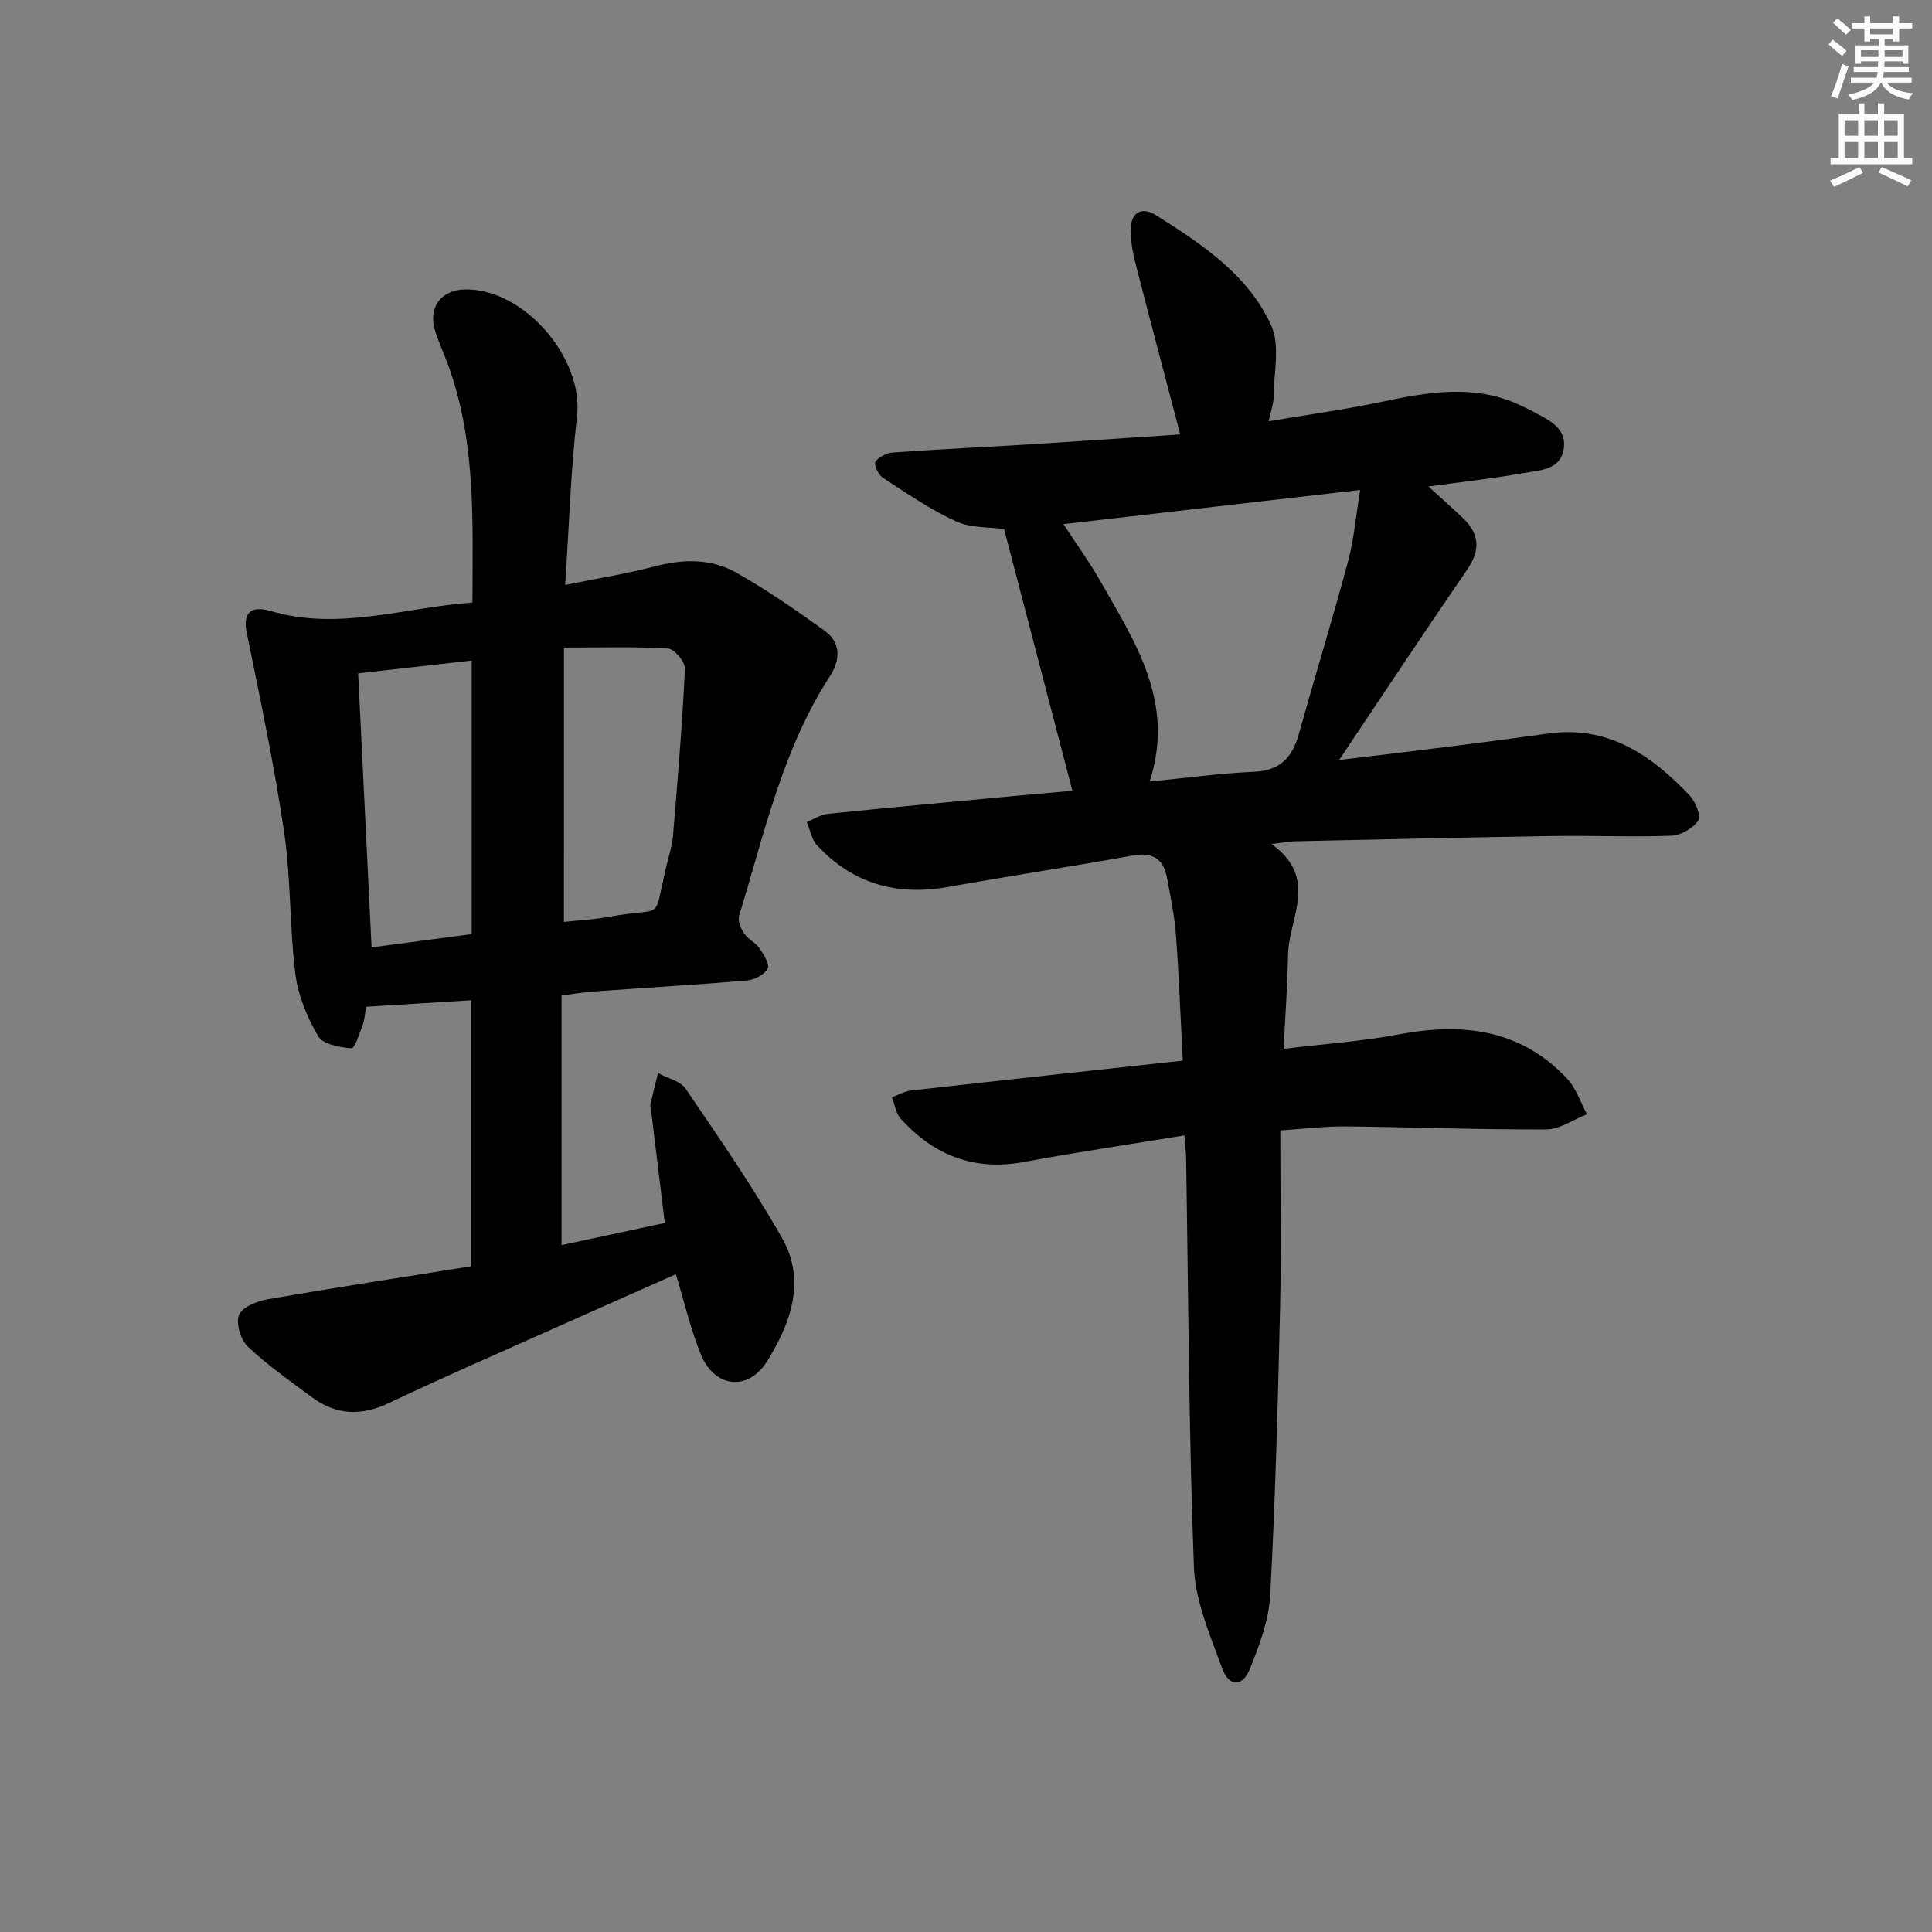
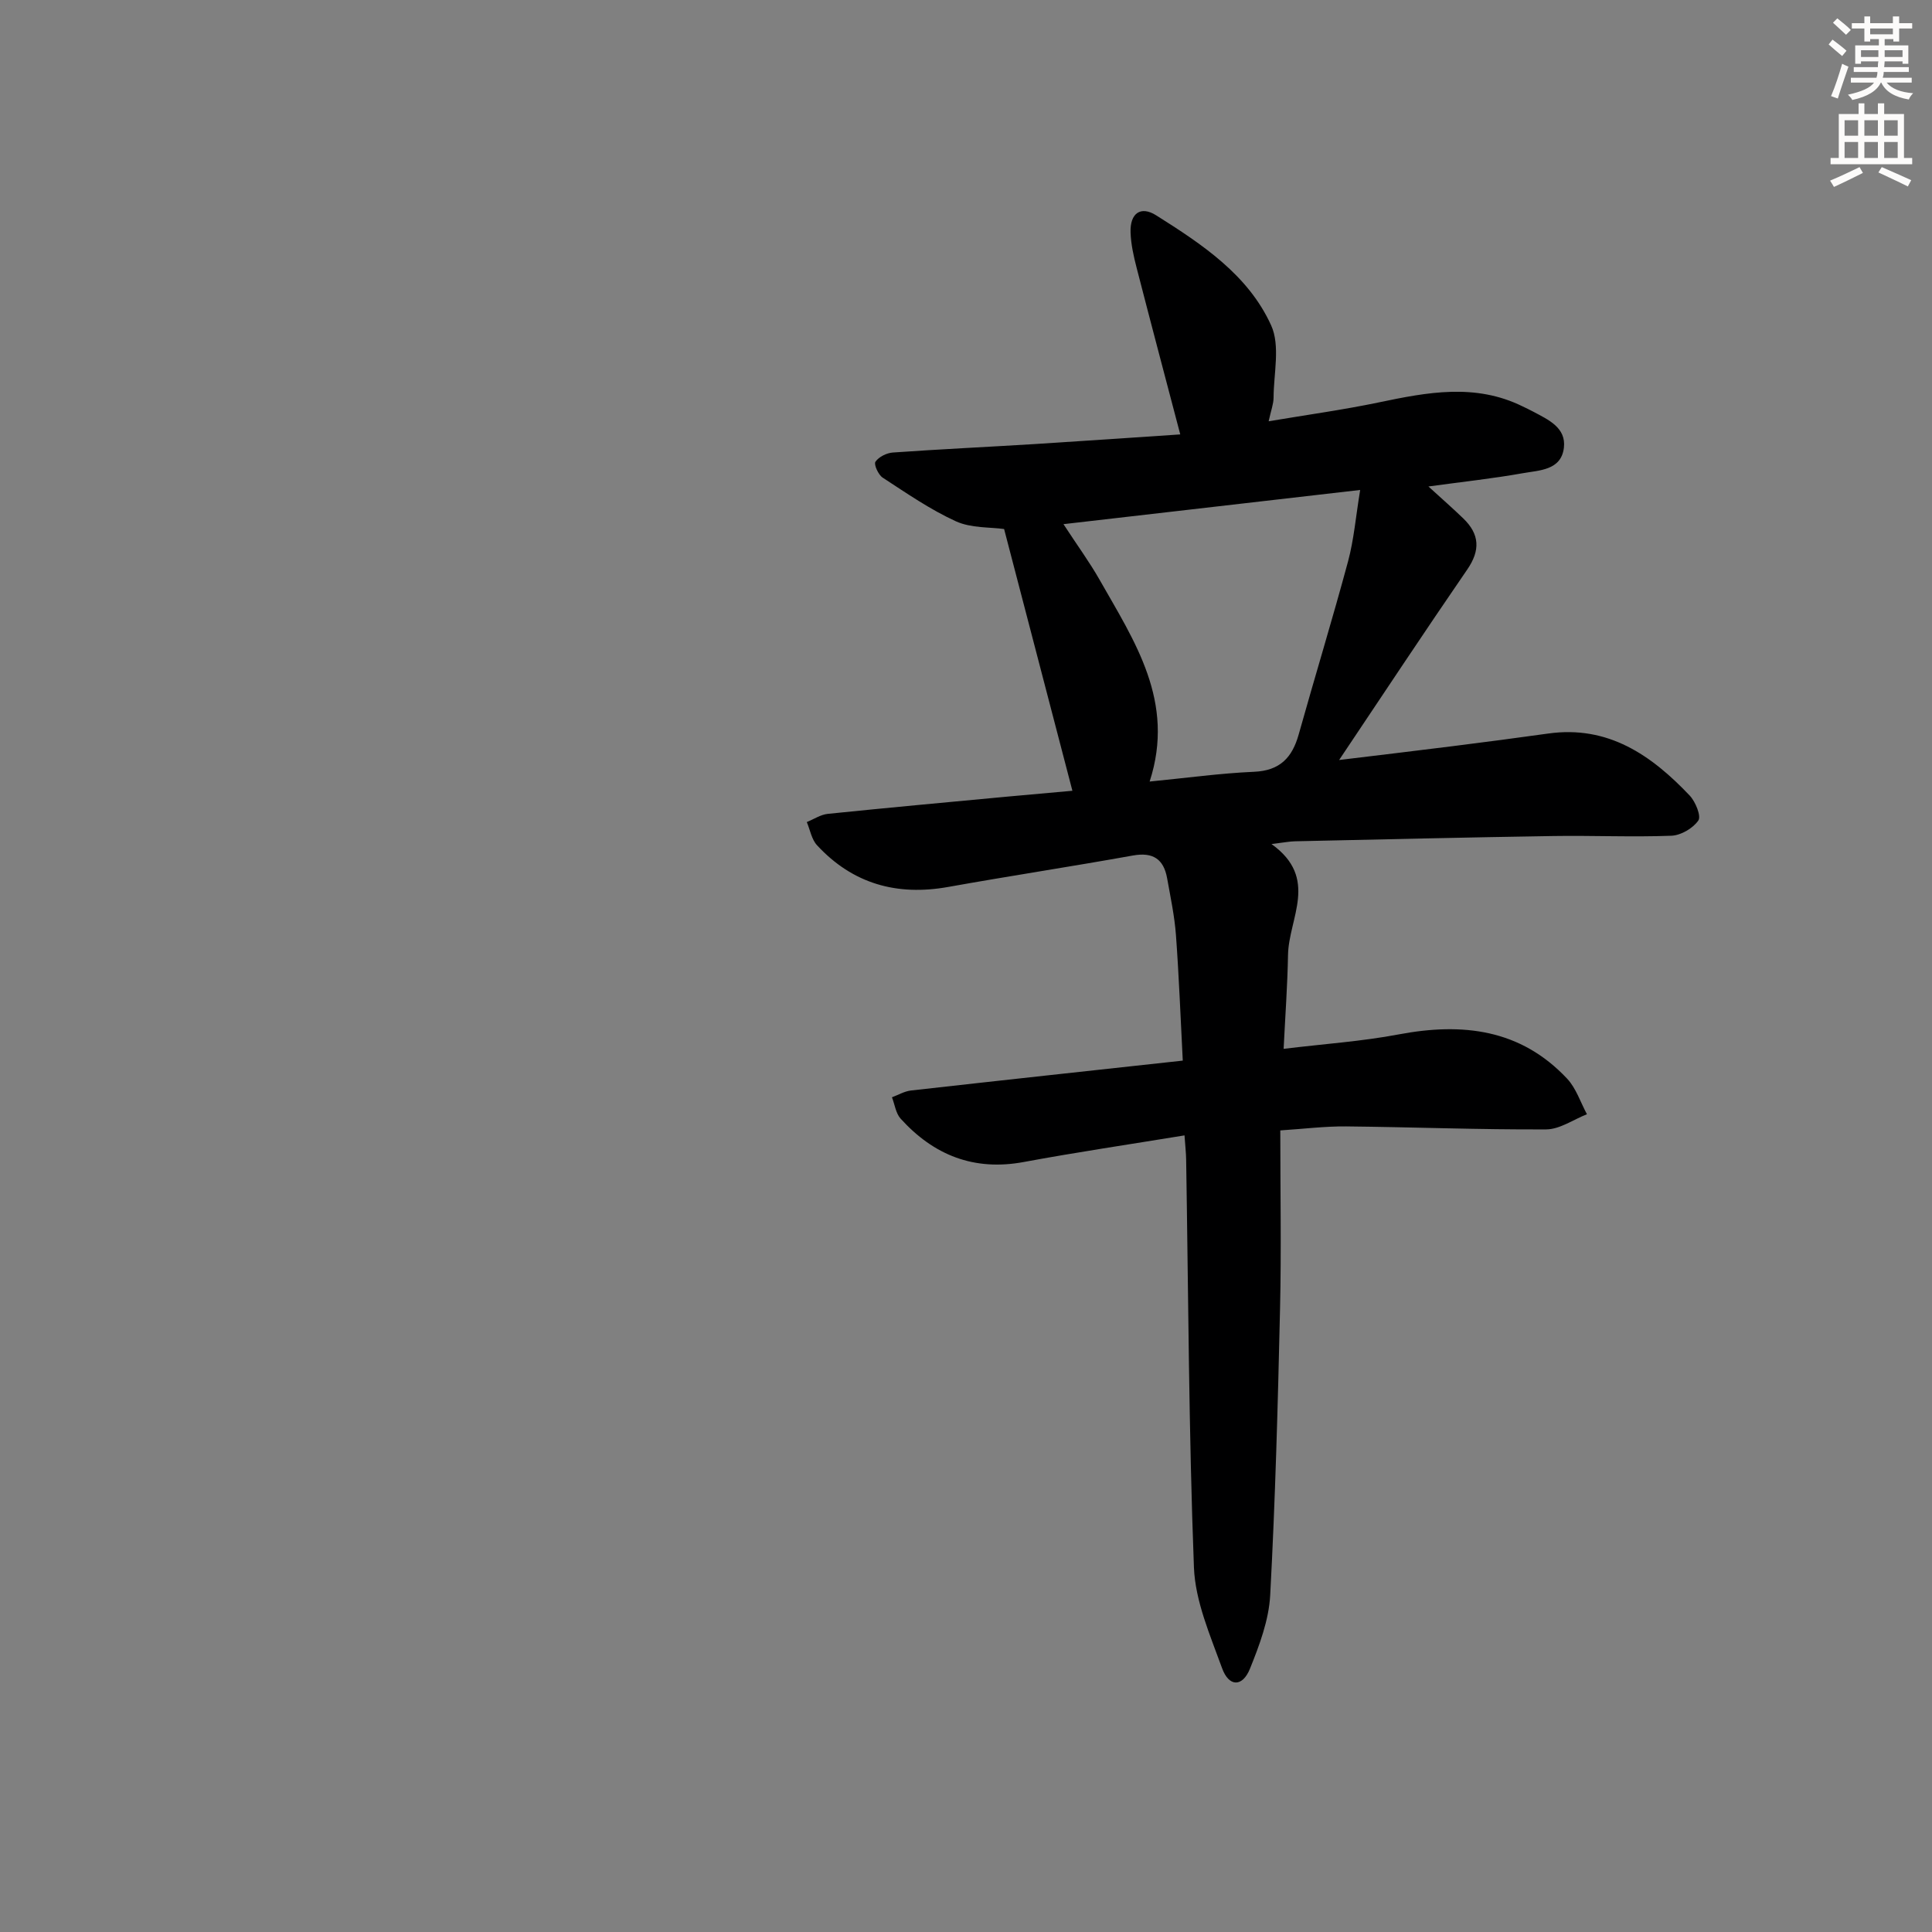
<svg xmlns="http://www.w3.org/2000/svg" enable-background="new 0 0 400 400" viewBox="0 0 400 400">
  <rect x="0" y="0" width="400" height="400" fill="#808080" stroke="none" />
  <path d="m245.24 235.07c-11.42 1.87-22.39 3.49-33.28 5.51-10.34 1.92-18.66-1.43-25.5-8.98-1-1.11-1.21-2.93-1.79-4.42 1.3-.48 2.57-1.24 3.91-1.4 18.47-2.08 36.95-4.08 56.3-6.19-.46-8.8-.78-17.4-1.41-25.97-.29-3.95-1.13-7.87-1.83-11.79-.71-3.95-2.91-5.45-7.06-4.71-12.73 2.29-25.52 4.23-38.25 6.51-10.65 1.91-19.8-.65-27.18-8.64-1.12-1.21-1.43-3.18-2.11-4.79 1.45-.59 2.86-1.55 4.36-1.7 12.39-1.27 24.79-2.41 37.18-3.57 4.63-.43 9.26-.84 13.45-1.21-4.68-17.93-9.35-35.82-14.14-54.19-2.87-.41-6.8-.16-9.96-1.59-5.33-2.43-10.24-5.83-15.18-9.05-.91-.59-1.87-2.75-1.5-3.29.69-1.01 2.31-1.82 3.6-1.91 9.78-.69 19.57-1.15 29.35-1.75 10.1-.63 20.19-1.34 30.16-2-3.1-11.8-6.11-23.13-9.03-34.48-.62-2.4-1.18-4.88-1.26-7.35-.13-3.94 2.08-5.56 5.3-3.53 9.47 5.97 19.06 12.31 23.81 22.79 1.91 4.21.52 9.94.5 14.98-.01 1.29-.52 2.58-1.02 4.87 7.96-1.34 15.44-2.37 22.82-3.91 10.02-2.1 19.95-4 29.74.82.75.37 1.51.71 2.24 1.11 3.1 1.66 6.81 3.29 6.33 7.44-.55 4.73-5.12 4.68-8.56 5.3-6.02 1.08-12.13 1.73-19.49 2.74 2.81 2.57 5.07 4.54 7.22 6.62 3.39 3.27 3.56 6.6.8 10.6-8.74 12.71-17.25 25.59-26.51 39.41 8.39-1.02 15.98-1.91 23.56-2.87 6.59-.83 13.17-1.69 19.74-2.61 12.41-1.74 21.37 4.49 29.29 12.85 1.2 1.27 2.41 4.25 1.78 5.16-1.12 1.62-3.62 3.08-5.6 3.15-8.15.31-16.32-.07-24.47.06-17.81.28-35.62.7-53.43 1.09-1.11.02-2.22.25-4.87.57 9.92 7.1 3.55 15.31 3.42 22.97-.11 6.27-.57 12.54-.91 19.43 8.47-1.03 16.24-1.55 23.84-2.99 13.2-2.49 25.21-1.11 34.85 9.16 1.87 1.99 2.77 4.89 4.11 7.37-2.81 1.1-5.61 3.12-8.43 3.14-13.81.07-27.62-.48-41.42-.62-4.42-.04-8.85.52-13.64.83 0 12.62.23 24.76-.05 36.89-.45 19.79-.98 39.59-2.04 59.35-.28 5.15-2.23 10.35-4.19 15.21-1.55 3.84-4.36 3.81-5.78-.13-2.46-6.8-5.55-13.83-5.82-20.87-1.07-28.11-1.15-56.26-1.61-84.39-.02-1.41-.19-2.85-.34-5.03zm-25.06-126.55c2.94 4.51 5.4 7.86 7.44 11.45 7.26 12.79 15.78 25.3 10.4 41.84 7.51-.73 14.55-1.71 21.61-2.02 5.36-.23 7.9-2.92 9.25-7.73 3.35-11.96 6.99-23.84 10.22-35.83 1.21-4.49 1.59-9.21 2.51-14.79-21.06 2.43-40.74 4.7-61.43 7.08z" fill="#000001" />
-   <path d="m116.26 206.12v51.67c7.23-1.55 14.18-3.04 21.38-4.59-.95-7.78-1.89-15.45-2.82-23.13-.06-.5-.24-1.02-.14-1.48.48-2.15 1.03-4.28 1.56-6.41 1.95 1.05 4.61 1.62 5.72 3.24 6.9 10.14 13.9 20.26 19.96 30.91 5 8.78 1.81 17.59-3.07 25.45-3.98 6.4-10.98 5.58-13.8-1.48-2.08-5.2-3.36-10.71-5.12-16.48-8.22 3.65-16.35 7.24-24.47 10.87-11.68 5.23-23.42 10.33-34.98 15.81-5.73 2.72-10.9 2.49-15.9-1.22-4.53-3.36-9.2-6.62-13.28-10.48-1.48-1.4-2.51-4.84-1.81-6.56.67-1.64 3.75-2.86 5.95-3.24 14.01-2.43 28.08-4.59 42.1-6.83 0-18.75 0-36.67 0-55.08-7.37.46-14.42.89-21.75 1.35-.22 1.26-.28 2.6-.72 3.81-.63 1.74-1.68 4.86-2.3 4.8-2.43-.23-5.91-.81-6.89-2.49-2.28-3.92-4.17-8.45-4.73-12.93-1.22-9.72-.9-19.64-2.32-29.31-2.04-13.88-4.97-27.64-7.76-41.4-.76-3.77.6-5.7 5.02-4.4 14.05 4.13 27.5-.74 41.72-1.77.05-17.14.78-33.92-5.35-50.02-.77-2.01-1.65-3.99-2.32-6.03-1.63-4.91 1.08-8.71 6.2-8.78 12.2-.17 24.51 14.28 23.13 26.21-1.32 11.35-1.64 22.81-2.46 34.98 6.69-1.36 12.69-2.32 18.55-3.85 5.89-1.54 11.69-1.65 16.92 1.32 6.34 3.59 12.37 7.76 18.28 12.03 3.4 2.46 3.23 6.05 1.08 9.37-9.86 15.18-13.61 32.67-18.81 49.6-.32 1.05.34 2.66 1.03 3.68.81 1.21 2.38 1.9 3.21 3.1.87 1.26 2.12 3.34 1.65 4.2-.7 1.25-2.74 2.31-4.29 2.44-10.43.89-20.89 1.49-31.34 2.25-2.33.14-4.61.55-7.03.87zm.49-15.25c3.13-.34 6.29-.49 9.37-1.06 11.76-2.19 8.97 1.53 11.85-10.51.5-2.09 1.19-4.17 1.37-6.29.96-11.5 1.92-23.01 2.47-34.54.07-1.41-2.19-4.12-3.49-4.2-6.92-.42-13.88-.2-21.56-.2-.01 19.27-.01 37.78-.01 56.8zm-42.6-51.46c.94 19.16 1.85 37.72 2.78 56.74 6.89-.91 13.72-1.82 20.73-2.75 0-18.85 0-37.41 0-56.64-7.85.89-15.36 1.73-23.51 2.65z" fill="#000001" />
  <g fill="#fcfbfa">
    <path d="m378.6 9.2.8-1c.9.7 1.9 1.4 2.9 2.3l-.9 1.1c-1.1-.9-2-1.7-2.8-2.4zm.5 10.7c.9-2.1 1.6-4.3 2.3-6.7.4.2.8.4 1.3.6-.7 2.1-1.5 4.3-2.2 6.6zm.4-15.2.9-.9c1 .8 2 1.6 2.8 2.4l-1 1c-1-.9-1.9-1.8-2.7-2.5zm12.5-1.3h1.2v1.4h2.7v1.1h-2.7v2.7h-1.2v-.5h-1.8v1.3h4.9v3.8h-1.2v-.5h-3.7c0 .4-.1.9-.1 1.2h5.1v1h-5.2c0 .5-.1.9-.2 1.2h6v1h-5.2c1.1 1.3 2.9 2 5.5 2.2-.4.4-.7.8-.9 1.3-2.9-.5-4.8-1.6-5.7-3.5h-.1c-.8 1.7-2.7 2.9-5.9 3.6-.2-.4-.6-.8-.9-1.1 2.8-.6 4.6-1.4 5.4-2.5h-4.8v-1h5.3c.1-.3.2-.7.2-1.2h-4.9v-1h5c0-.4 0-.8.1-1.2h-3.6v.5h-1.2v-3.8h4.9v-1.3h-1.8v.5h-1.2v-2.7h-2.6v-1.1h2.6v-1.4h1.2v1.4h4.7v-1.4zm-6.7 8.4h3.6c0-.4 0-.9 0-1.4h-3.6zm1.9-4.7h4.7v-1.2h-4.7zm6.7 3.3h-3.7v1.4h3.7z" />
    <path d="m384.7 21.4h1.3v2.2h2.8v-2.2h1.3v2.2h4.1v9.1h1.7v1.3h-16.9v-1.3h1.7v-9.1h4.1v-2.2zm.3 13.2.7 1.2c-1.8.9-3.8 1.9-6 2.9-.2-.4-.5-.8-.8-1.3 2.4-1 4.4-2 6.1-2.8zm-3.1-6.5h2.8v-3.2h-2.8zm0 4.6h2.8v-3.3h-2.8zm4.1-4.6h2.8v-3.2h-2.8zm0 4.6h2.8v-3.3h-2.8zm3.6 1.9c2.1.9 4.1 1.8 6.1 2.7l-.7 1.3c-2.2-1.1-4.2-2-6.1-2.9zm3.3-9.7h-2.8v3.2h2.8zm-2.8 7.8h2.8v-3.3h-2.8z" />
  </g>
</svg>